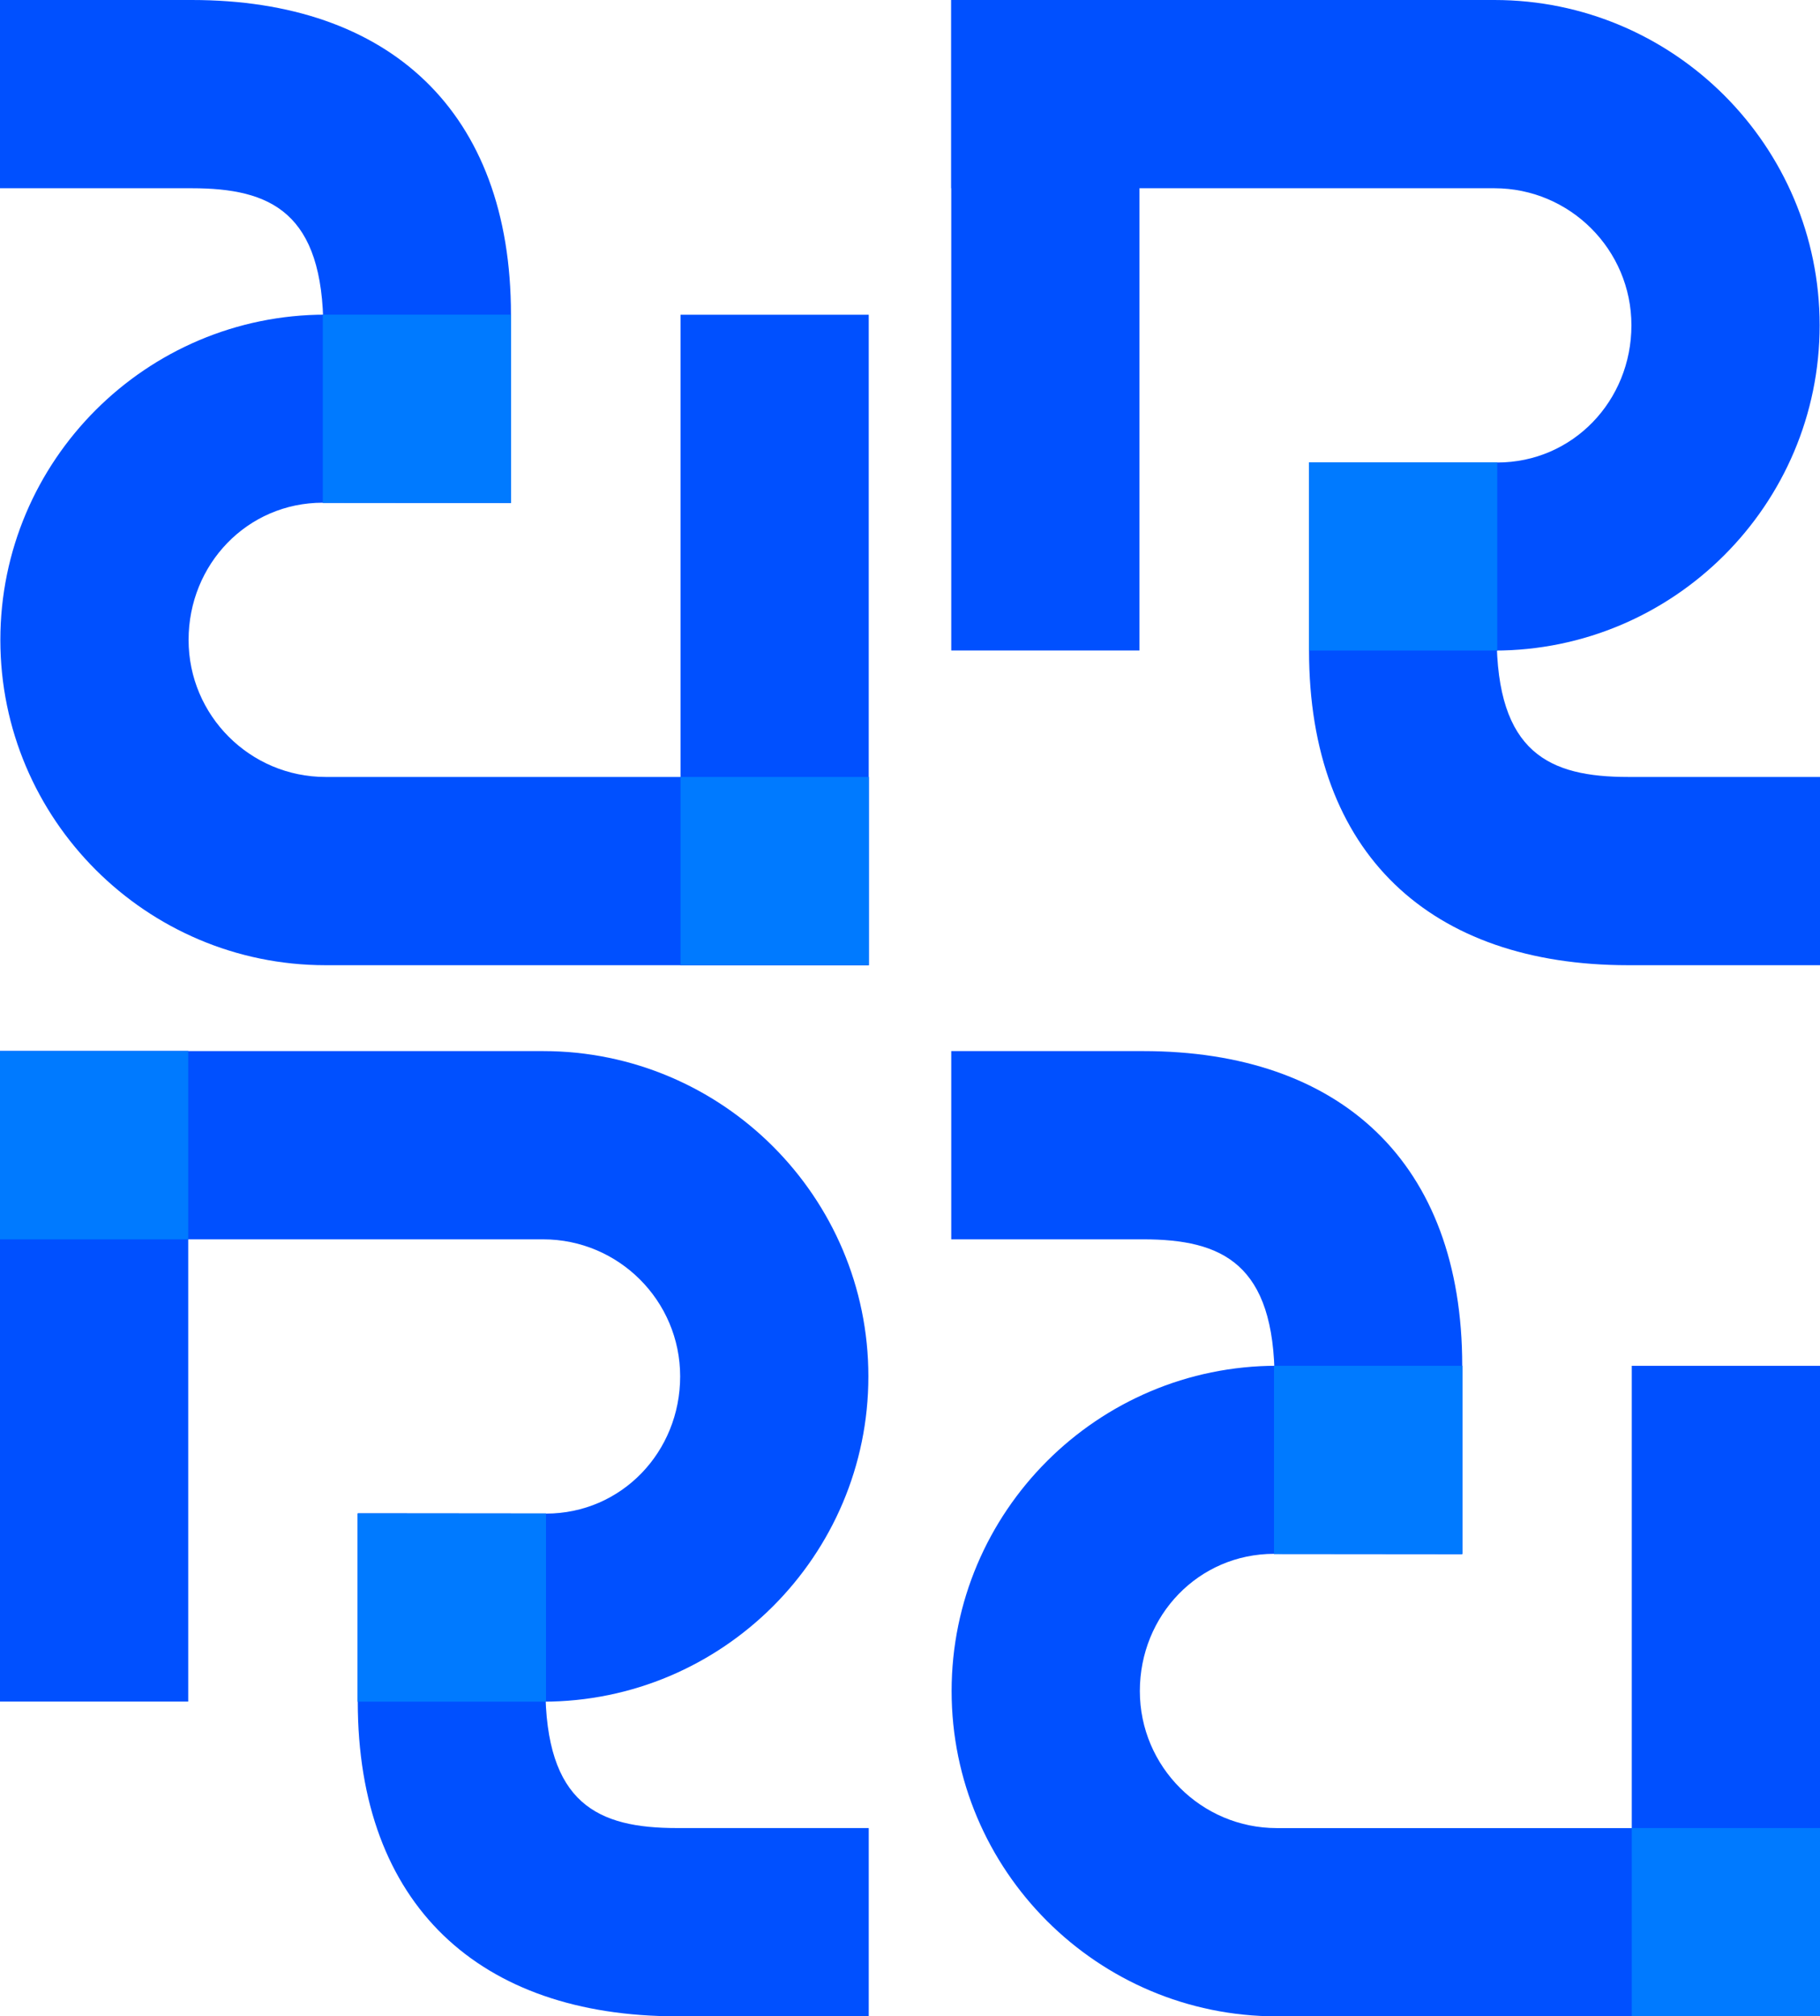
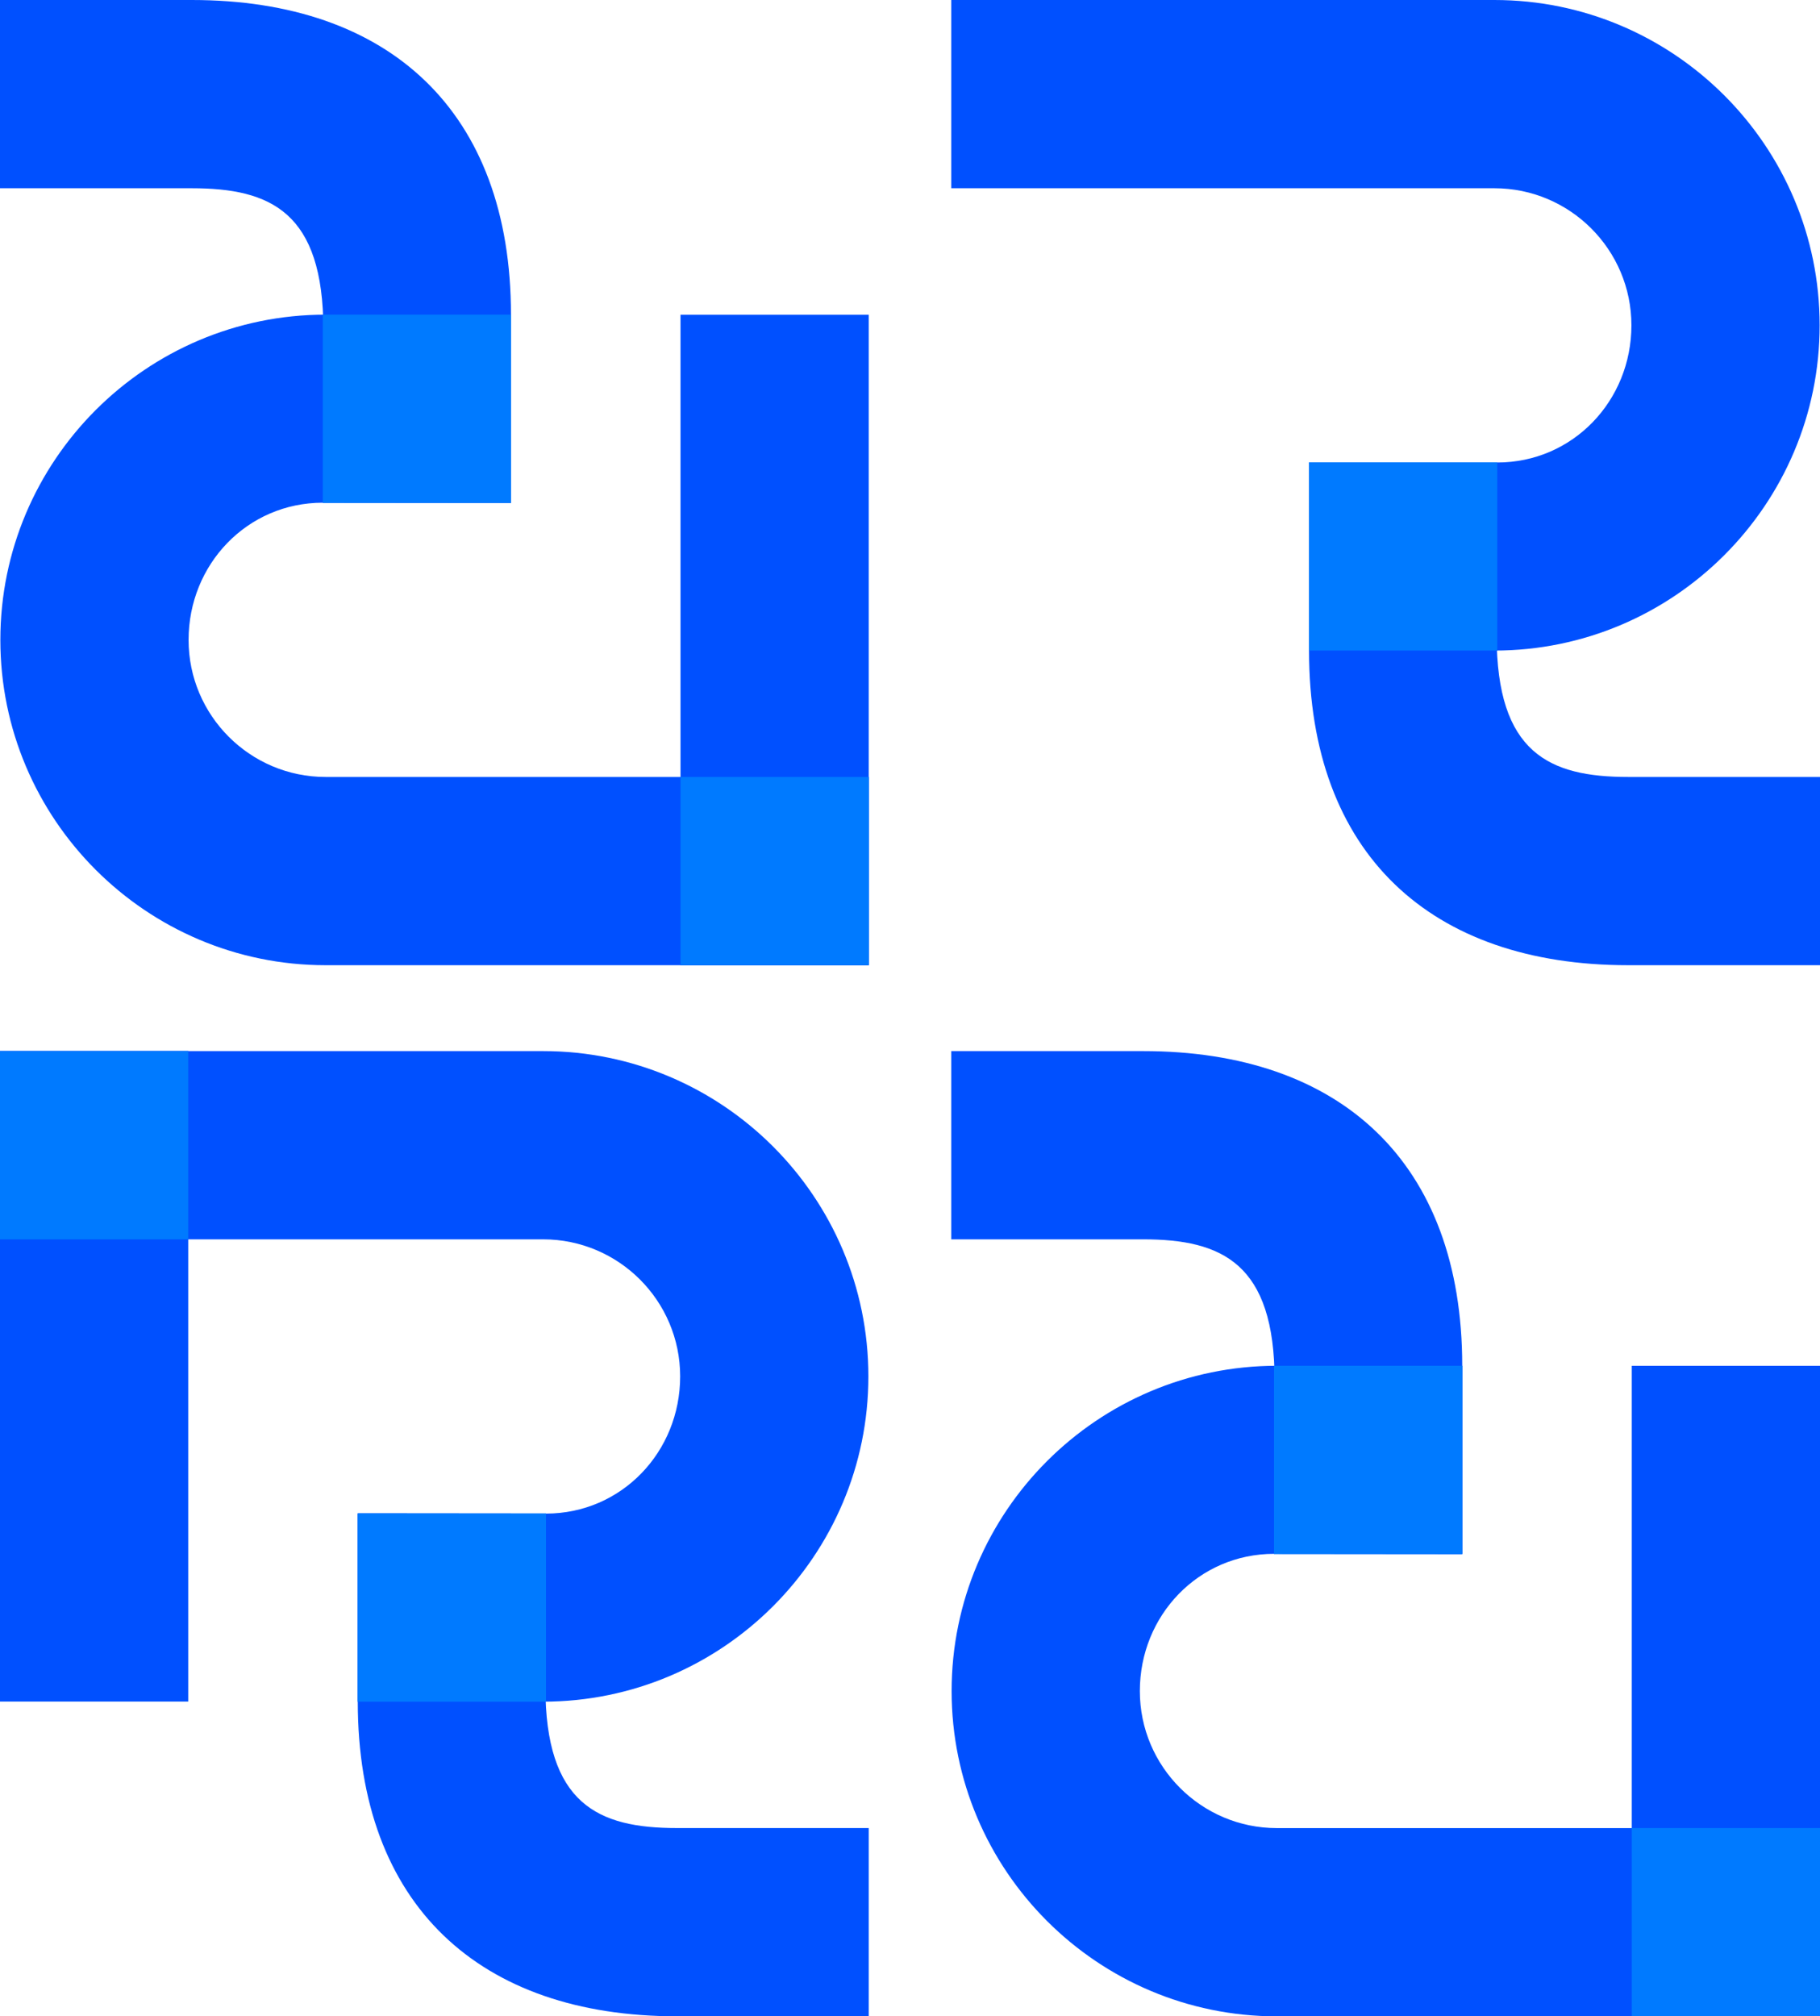
<svg xmlns="http://www.w3.org/2000/svg" id="Calque_2" data-name="Calque 2" viewBox="0 0 412 456.4">
  <defs>
    <style>
      .cls-1 {
        fill: #007aff;
      }

      .cls-1, .cls-2 {
        stroke-width: 0px;
      }

      .cls-2 {
        fill: #0050ff;
      }
    </style>
  </defs>
  <g id="Calque_1-2" data-name="Calque 1">
    <path class="cls-2" d="M338.29,147.26h-41.96v-42.61l42.6.04c17.1,0,30.38-13.95,30.38-31.06s-13.92-31.02-31.02-31.02h-122.95V0h122.95C378.89,0,411.92,33.03,411.92,73.63s-33.03,73.63-73.63,73.63" />
-     <rect class="cls-2" x="215.34" y="0" width="42.61" height="147.24" />
    <path class="cls-2" d="M412,218.48h-43.43c-44.65,0-72.24-25.18-72.24-71.22v-42.61l42.6.04s-.13,29.34-.13,39.15c0,26.58,11.9,32.03,29.77,32.03h43.43v42.61Z" />
    <rect class="cls-1" x="296.33" y="104.65" width="42.61" height="42.61" />
    <path class="cls-2" d="M122.95,385.18h-41.96v-42.61l42.6.04c17.1,0,30.38-13.95,30.38-31.06s-13.92-31.02-31.02-31.02H0v-42.61h122.95c40.6,0,73.63,33.03,73.63,73.63s-33.03,73.63-73.63,73.63" />
    <rect class="cls-2" y="237.92" width="42.61" height="147.24" />
    <rect class="cls-1" y="237.92" width="42.61" height="42.61" />
-     <path class="cls-2" d="M196.66,456.4h-43.43c-44.65,0-72.24-25.18-72.24-71.22v-42.61l42.6.04s-.13,29.34-.13,39.15c0,26.58,11.9,32.03,29.77,32.03h43.43v42.61Z" />
+     <path class="cls-2" d="M196.66,456.4h-43.43c-44.65,0-72.24-25.18-72.24-71.22v-42.61l42.6.04s-.13,29.34-.13,39.15c0,26.58,11.9,32.03,29.77,32.03h43.43v42.61" />
    <rect class="cls-1" x="80.99" y="342.57" width="42.61" height="42.61" />
    <path class="cls-2" d="M73.71,71.22h41.96v42.61l-42.6-.04c-17.1,0-30.38,13.95-30.38,31.06s13.92,31.02,31.02,31.02h122.95v42.61h-122.95C33.11,218.48.08,185.45.08,144.85s33.03-73.63,73.63-73.63" />
    <rect class="cls-2" x="154.05" y="71.24" width="42.61" height="147.24" />
    <rect class="cls-1" x="154.05" y="175.87" width="42.61" height="42.61" />
    <path class="cls-2" d="M0,0h43.43c44.65,0,72.24,25.18,72.24,71.22v42.61l-42.6-.04s.13-29.34.13-39.15c0-26.58-11.9-32.03-29.77-32.03H0V0Z" />
    <rect class="cls-1" x="73.07" y="71.22" width="42.61" height="42.61" />
    <path class="cls-2" d="M289.05,309.15h41.96v42.61l-42.6-.04c-17.1,0-30.38,13.95-30.38,31.06s13.92,31.02,31.02,31.02h122.95v42.61h-122.95c-40.6,0-73.63-33.03-73.63-73.63s33.03-73.63,73.63-73.63" />
    <rect class="cls-2" x="369.39" y="309.16" width="42.61" height="147.2" />
    <rect class="cls-1" x="369.39" y="413.79" width="42.61" height="42.56" />
    <path class="cls-2" d="M215.34,237.92h43.43c44.65,0,72.24,25.18,72.24,71.22v42.61l-42.6-.04s.13-29.34.13-39.15c0-26.58-11.9-32.03-29.77-32.03h-43.43v-42.61Z" />
    <rect class="cls-1" x="288.4" y="309.15" width="42.61" height="42.61" />
  </g>
</svg>